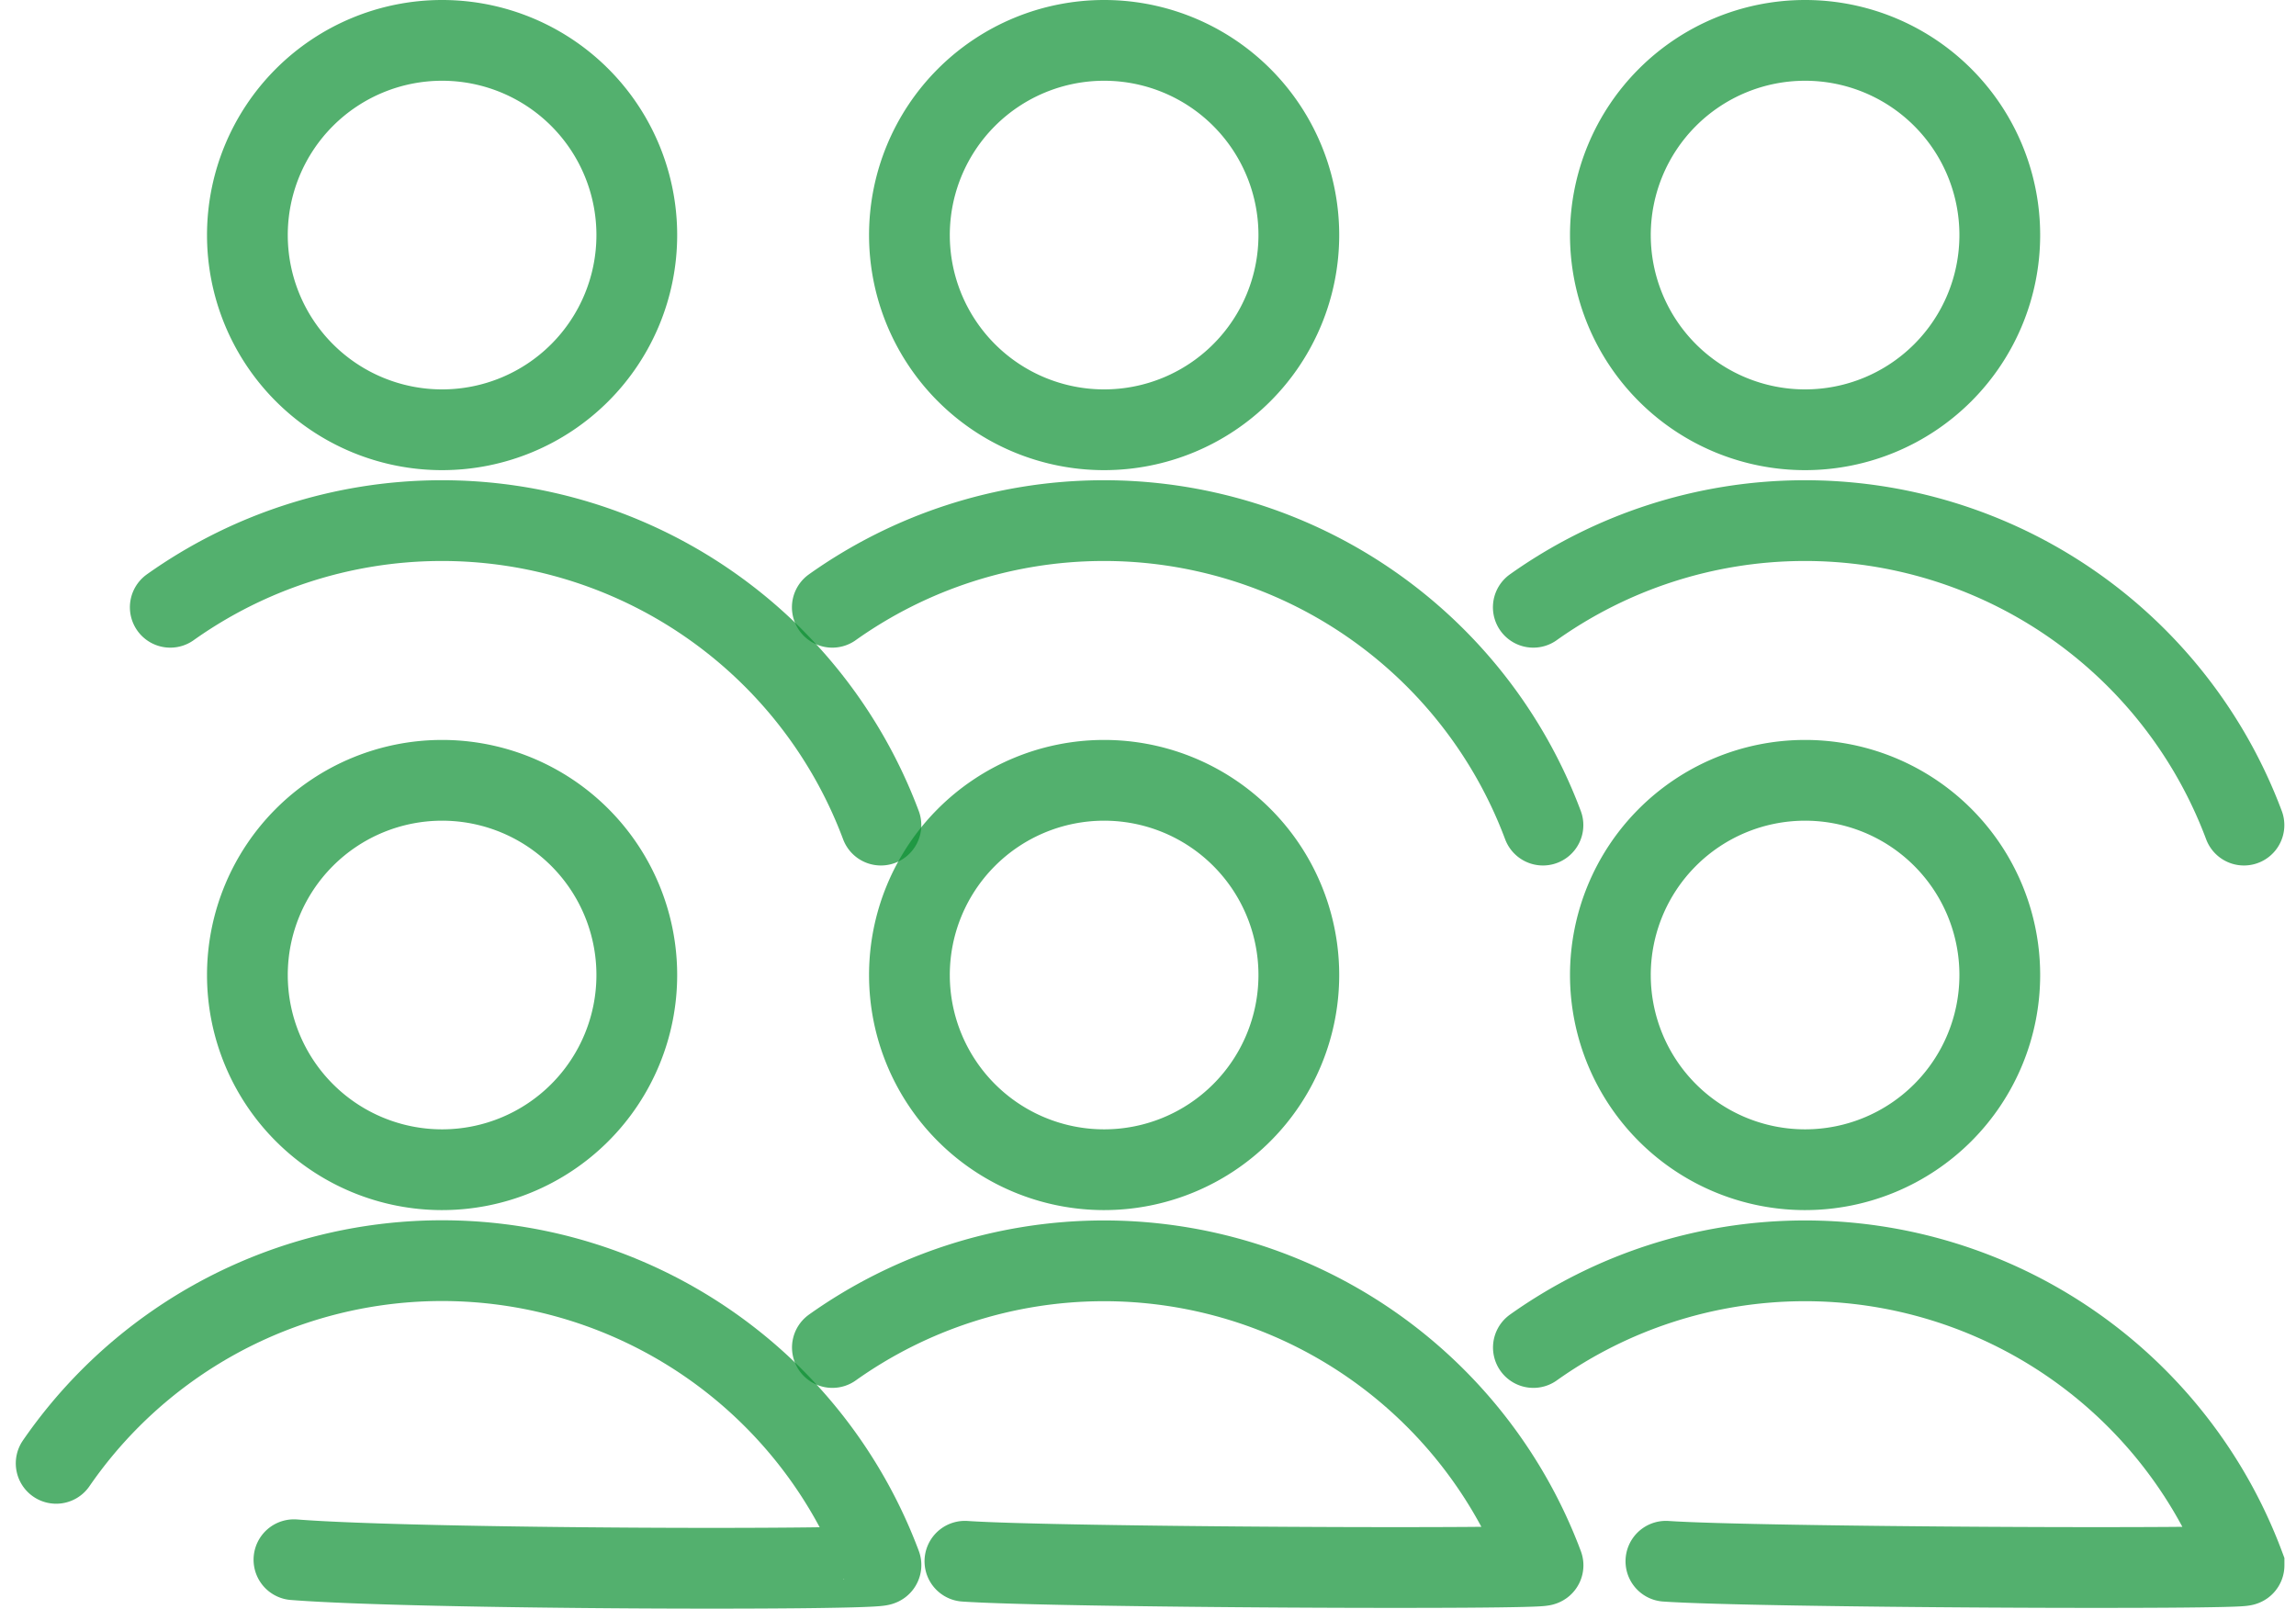
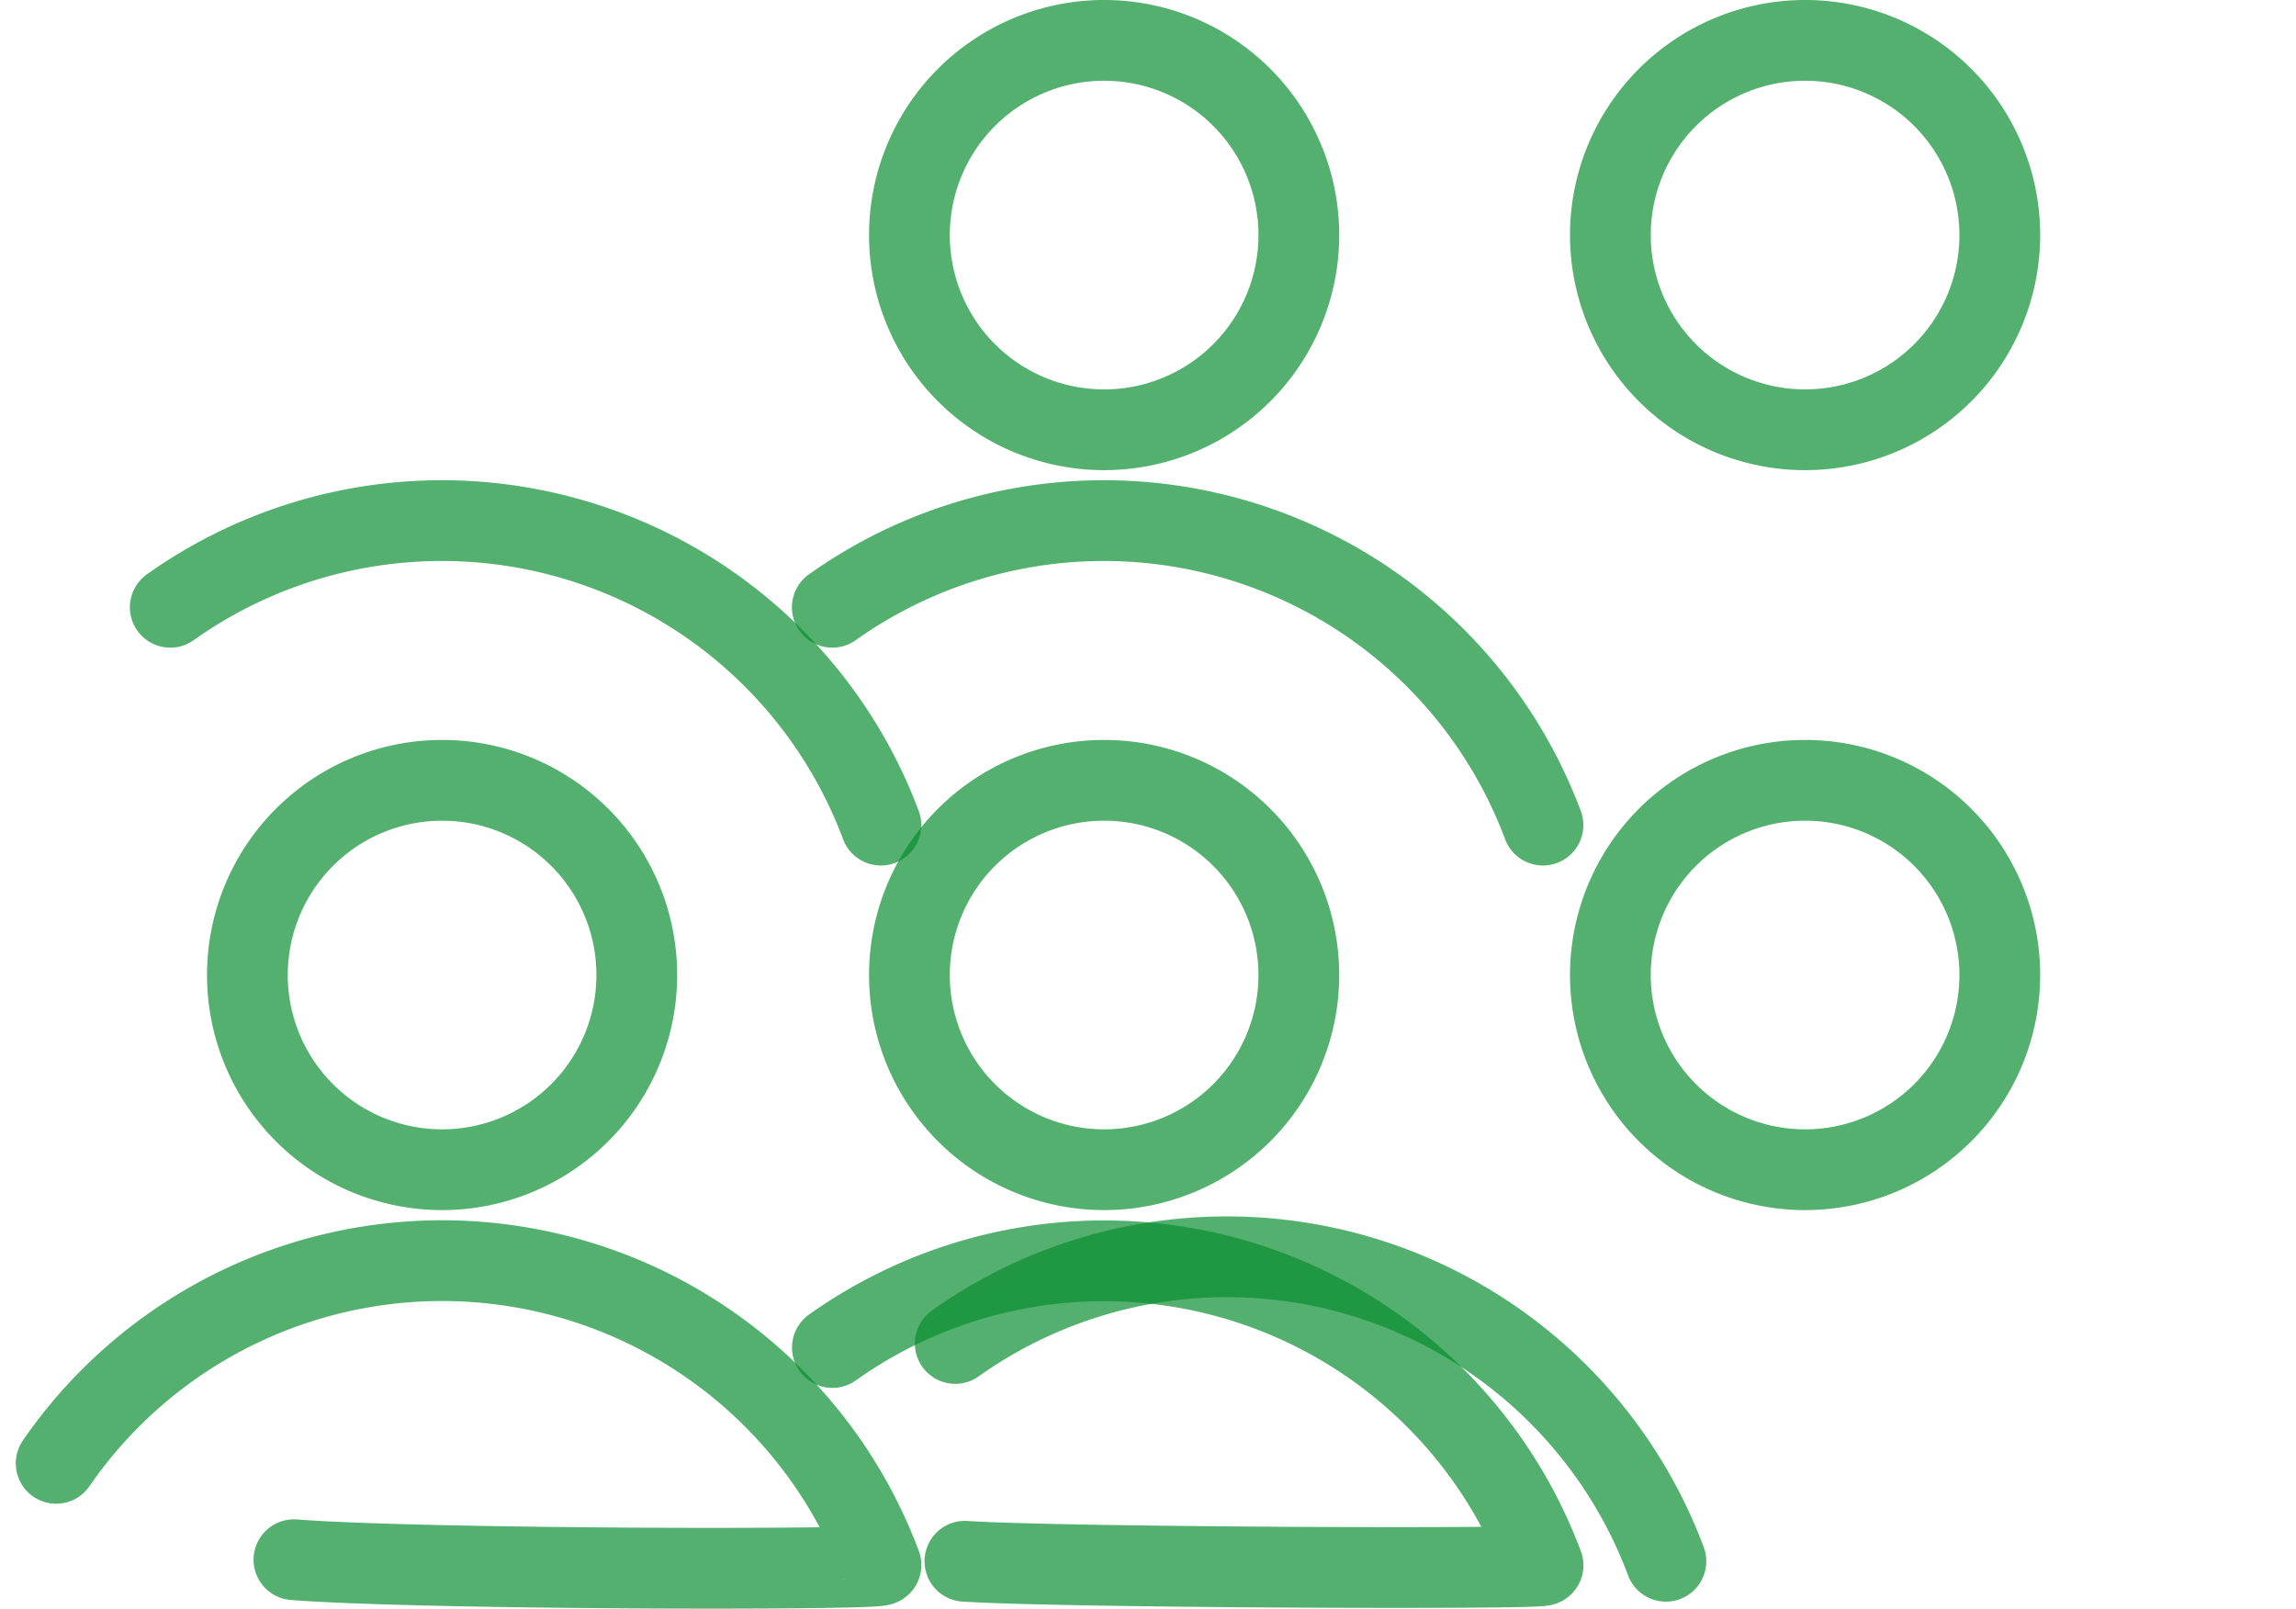
<svg xmlns="http://www.w3.org/2000/svg" width="56.863" height="39.841" viewBox="0 0 56.863 39.841">
  <defs>
    <style>.a{fill:rgba(0,0,0,0);stroke:rgba(10,143,49,0.7);stroke-linecap:round;stroke-width:2px;}</style>
  </defs>
  <g transform="translate(-1396.579 -1396.721)">
    <path class="a" d="M1407.7,1416.721a4.822,4.822,0,1,0,4.824,4.822,4.821,4.821,0,0,0-4.824-4.822" transform="translate(-0.174 -0.674)" />
    <path class="a" d="M1403.859,1436.462c3.069.243,14.588.262,14.538.131a11.607,11.607,0,0,0-20.427-2.518" transform="translate(0 -1.112)" />
    <path class="a" d="M1424.7,1416.721a4.822,4.822,0,1,0,4.824,4.822,4.821,4.821,0,0,0-4.824-4.822" transform="translate(-0.778 -0.674)" />
    <path class="a" d="M1421.184,1436.5c2.228.154,14.358.205,14.318.1a11.611,11.611,0,0,0-17.6-5.394" transform="translate(-0.708 -1.112)" />
    <path class="a" d="M1442.7,1416.721a4.822,4.822,0,1,0,4.823,4.822,4.821,4.821,0,0,0-4.823-4.822" transform="translate(-1.417 -0.674)" />
-     <path class="a" d="M1439.184,1436.5c2.228.154,14.358.205,14.318.1a11.611,11.611,0,0,0-17.6-5.394" transform="translate(-1.347 -1.112)" />
+     <path class="a" d="M1439.184,1436.5a11.611,11.611,0,0,0-17.6-5.394" transform="translate(-1.347 -1.112)" />
    <path class="a" d="M1424.7,1397.721a4.822,4.822,0,1,0,4.824,4.822,4.821,4.821,0,0,0-4.824-4.822" transform="translate(-0.778)" />
    <path class="a" d="M1435.5,1417.594a11.611,11.611,0,0,0-17.6-5.395" transform="translate(-0.708 -0.438)" />
-     <path class="a" d="M1407.7,1397.721a4.822,4.822,0,1,0,4.824,4.822,4.821,4.821,0,0,0-4.824-4.822" transform="translate(-0.174)" />
    <path class="a" d="M1418.5,1417.594a11.611,11.611,0,0,0-17.6-5.395" transform="translate(-0.104 -0.438)" />
    <path class="a" d="M1442.7,1397.721a4.822,4.822,0,1,0,4.823,4.822,4.821,4.821,0,0,0-4.823-4.822" transform="translate(-1.417)" />
-     <path class="a" d="M1453.5,1417.594a11.611,11.611,0,0,0-17.6-5.395" transform="translate(-1.347 -0.438)" />
  </g>
</svg>